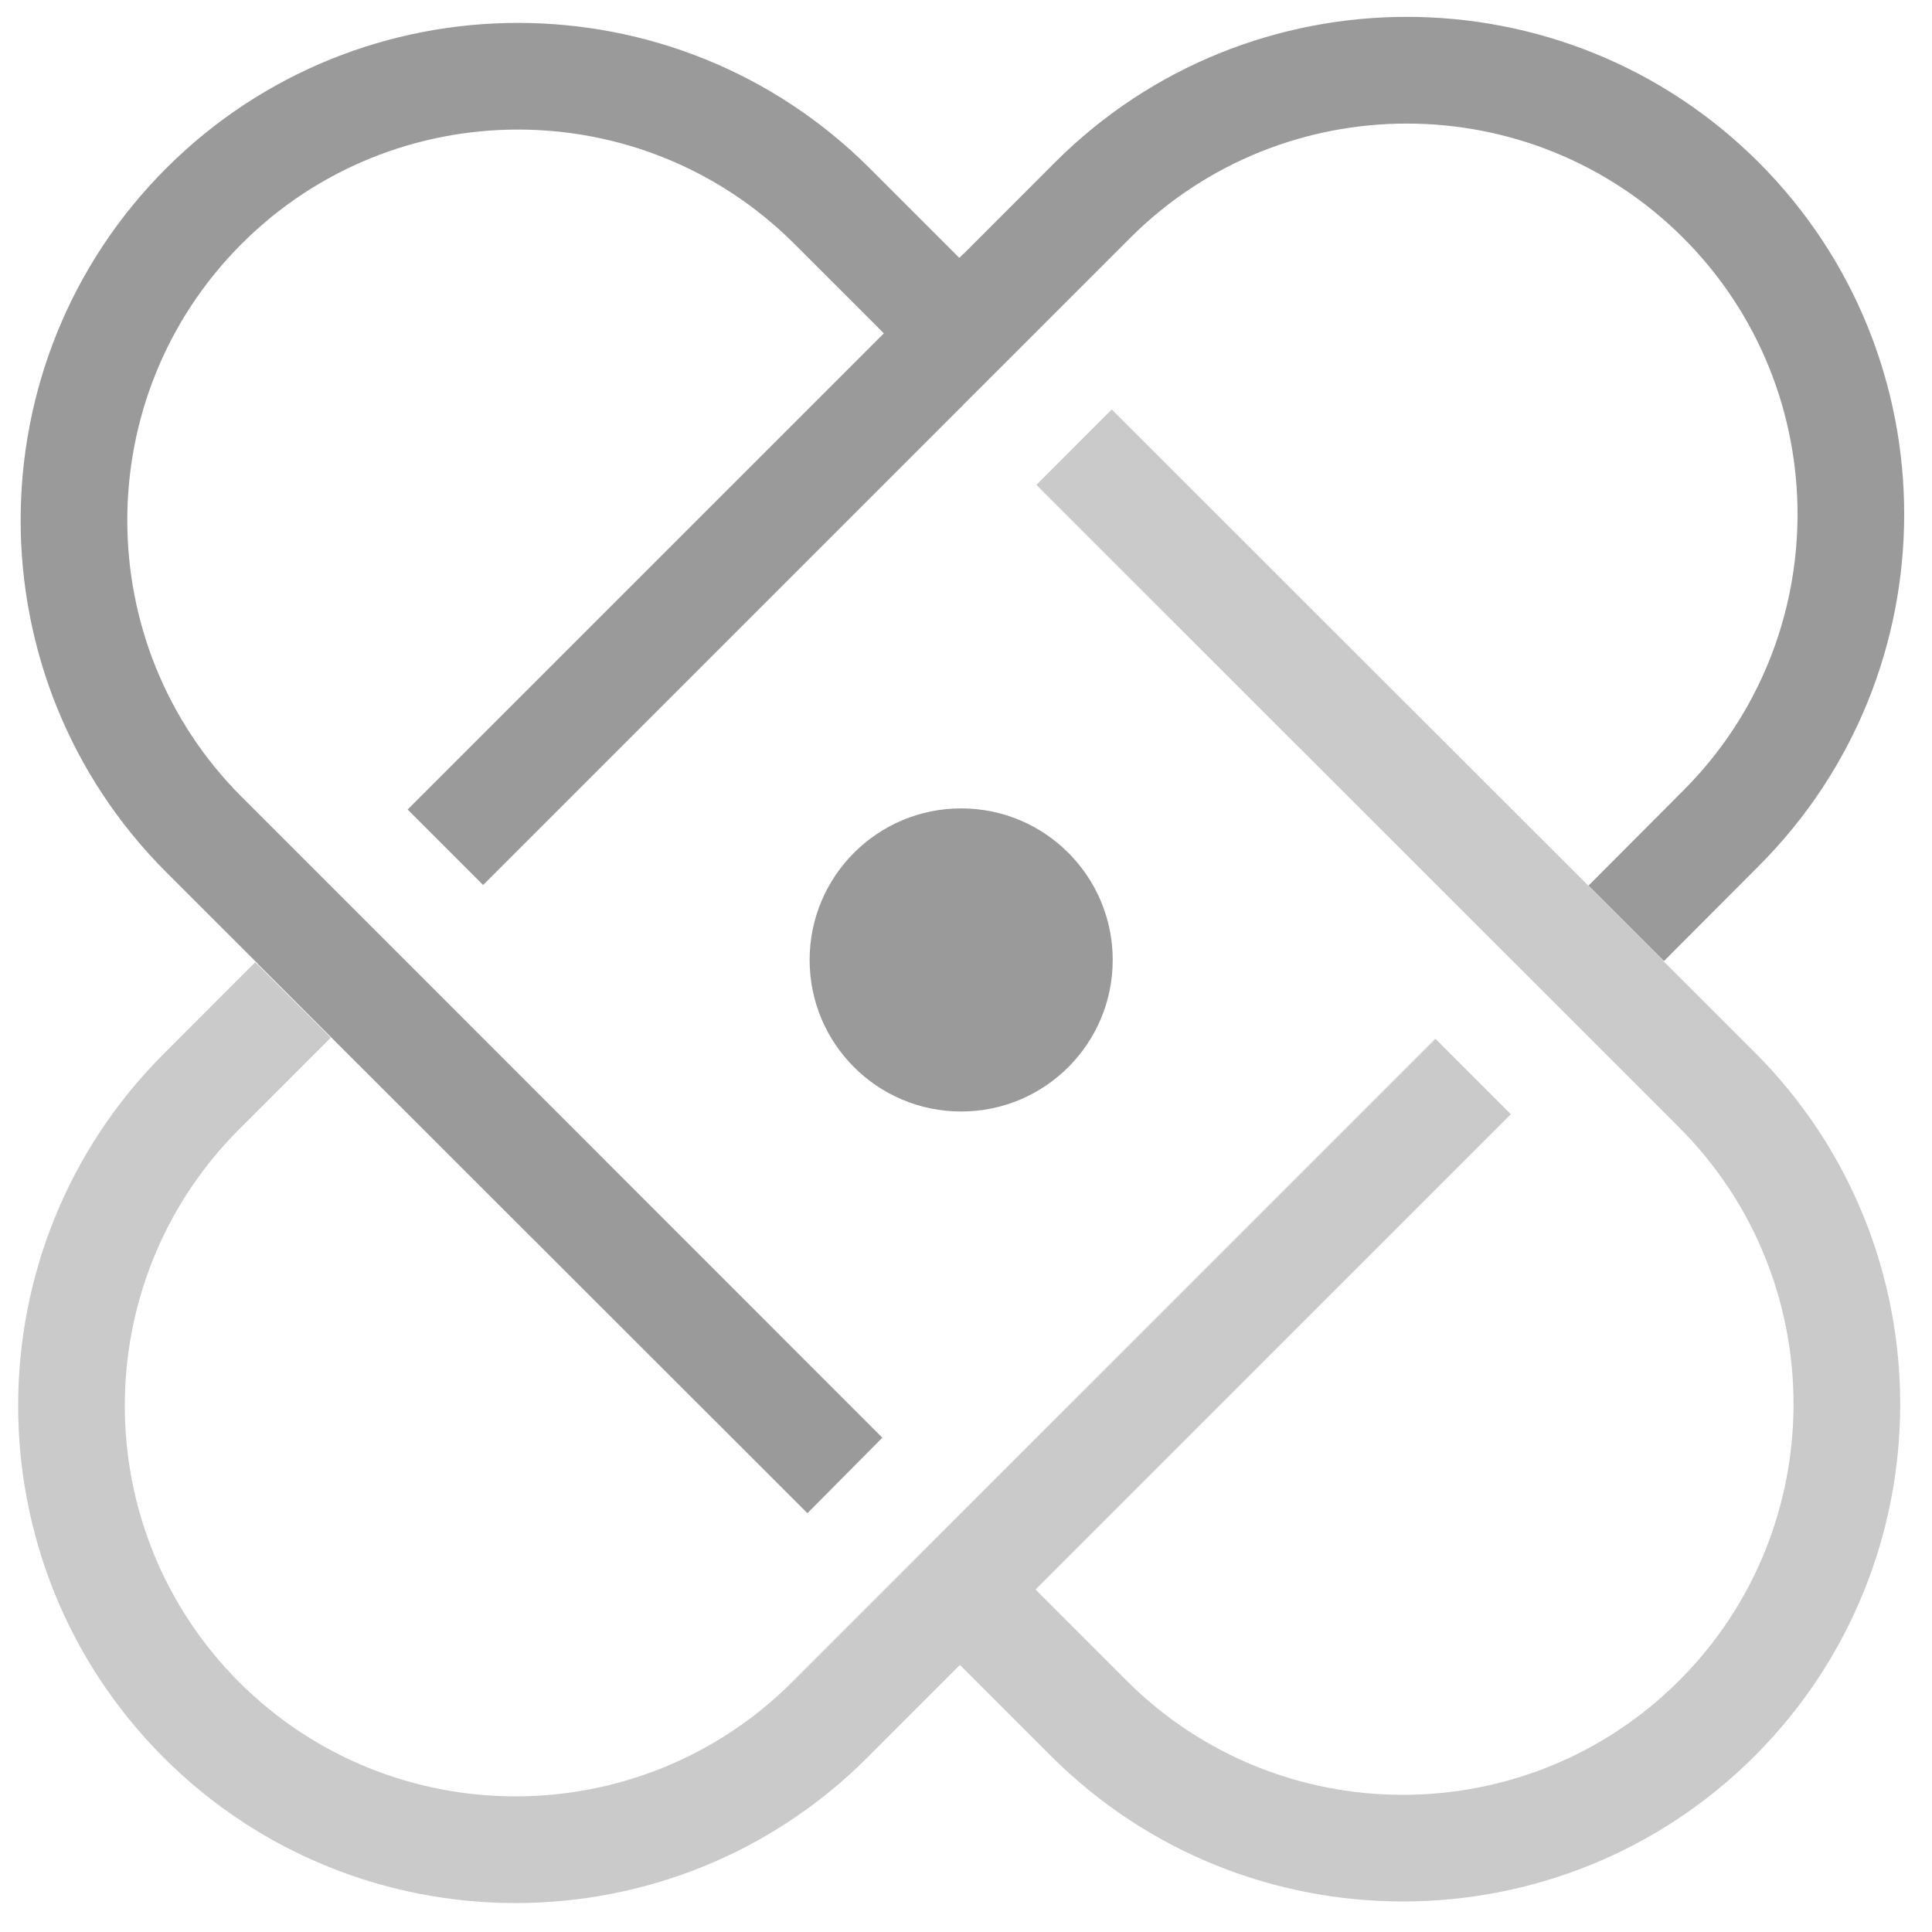
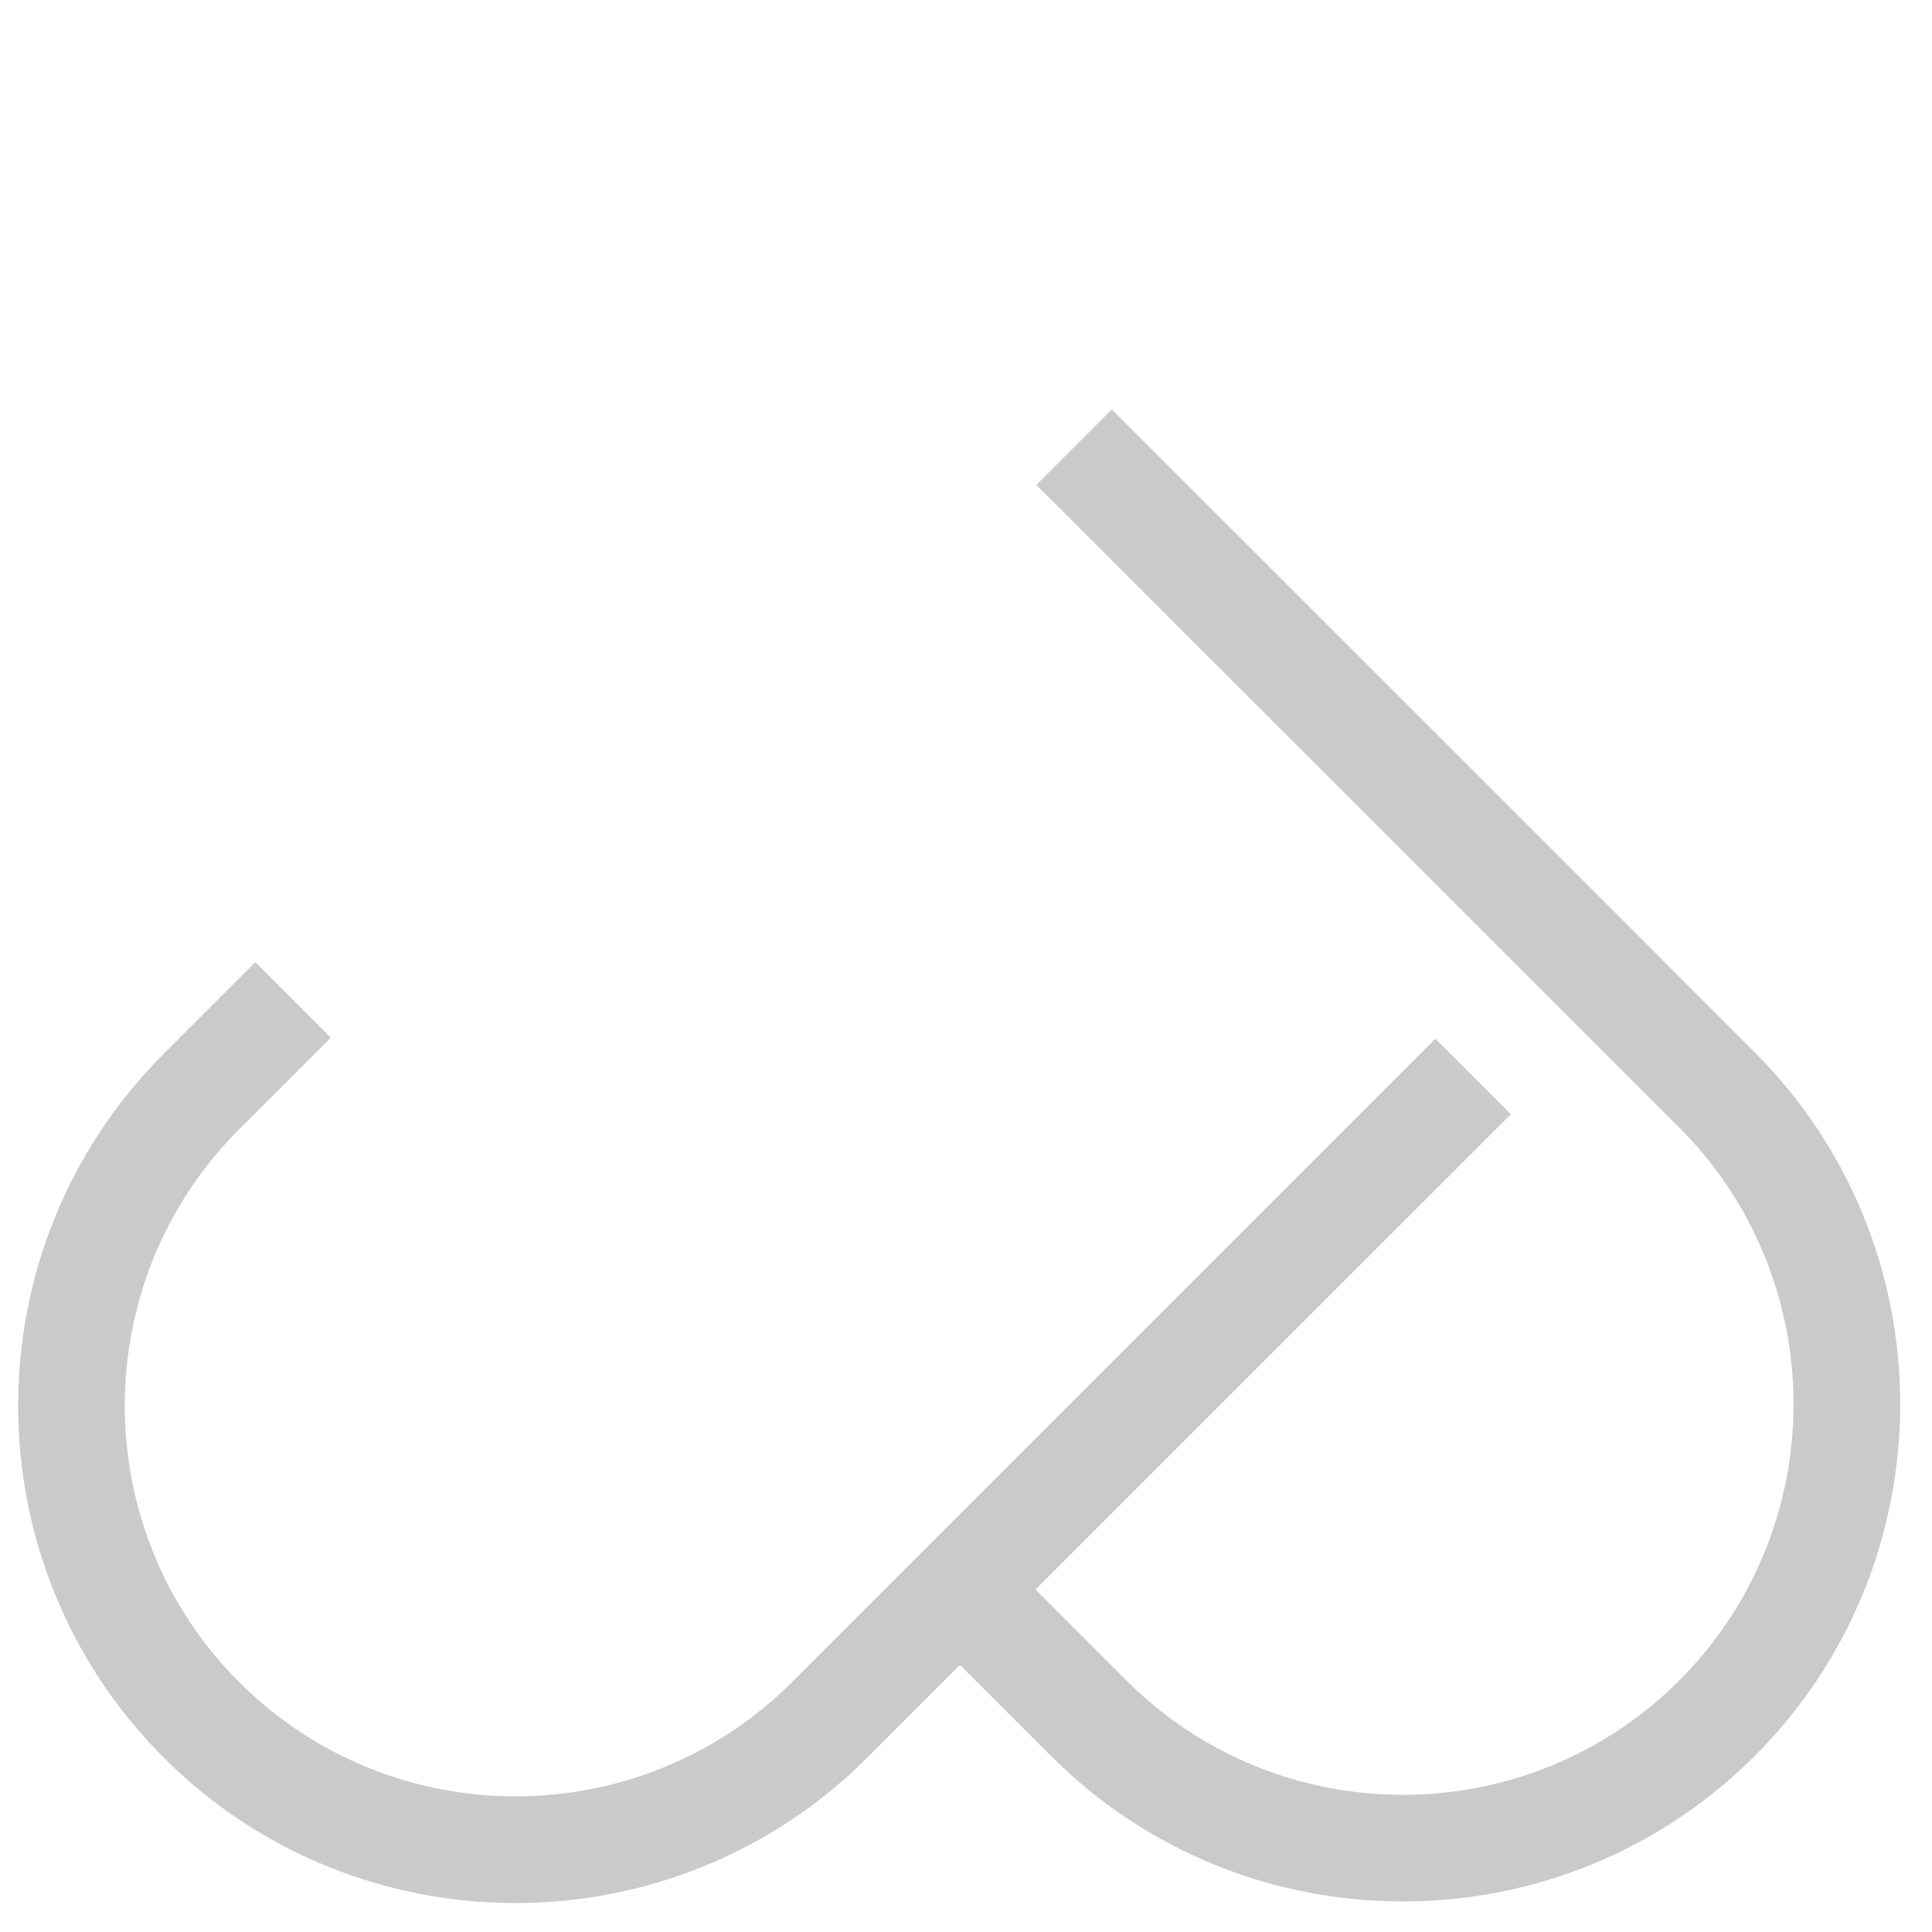
<svg xmlns="http://www.w3.org/2000/svg" width="100%" height="100%" viewBox="0 0 48 48" version="1.1" xml:space="preserve" style="fill-rule:evenodd;clip-rule:evenodd;stroke-linejoin:round;stroke-miterlimit:2;">
-   <path d="M23.88,20.084c-2.08,0 -3.765,1.687 -3.765,3.766c-0,2.08 1.685,3.765 3.765,3.765c2.08,0 3.765,-1.685 3.765,-3.765c0,-2.079 -1.685,-3.766 -3.765,-3.766" style="fill:#9a9a9a;fill-rule:nonzero;" />
  <path d="M43.595,26.144l-2.279,-2.278l0.003,-0.003l-1.876,-1.876l-11.821,-11.815l-1.874,1.875l11.824,11.819l0.002,0.001l4.149,4.149c3.783,3.789 3.783,9.949 -0.003,13.736c-3.787,3.787 -9.947,3.787 -13.733,0l-2.26,-2.26l11.81,-11.809l-1.875,-1.875l-11.835,11.834l-0.002,0.002l-4.148,4.149c-3.79,3.783 -9.95,3.783 -13.737,-0.003c-3.786,-3.786 -3.786,-9.947 0.001,-13.733l2.276,-2.276l-1.875,-1.875l-2.276,2.277c-4.82,4.82 -4.82,12.662 -0,17.483c4.82,4.82 12.663,4.82 17.483,-0l2.278,-2.28l0.003,0.003l0.022,-0.022l2.26,2.26c4.82,4.819 12.662,4.819 17.483,-0c4.82,-4.82 4.82,-12.663 0,-17.483" style="fill:#cacaca;fill-rule:nonzero;" />
-   <path d="M43.694,4.034c-4.82,-4.82 -12.663,-4.82 -17.483,0l-2.278,2.28l-0.003,-0.003l-0.096,0.096l-2.224,-2.224c-4.82,-4.819 -12.662,-4.819 -17.483,0c-4.819,4.82 -4.819,12.663 0,17.483l2.28,2.279l-0.003,0.002l1.875,1.876l11.782,11.772l1.86,-1.876l-11.77,-11.774l-0.002,-0.002l-4.149,-4.149c-3.784,-3.789 -3.784,-9.949 0.003,-13.735c3.786,-3.787 9.947,-3.787 13.733,-0l2.223,2.223l-11.831,11.83l1.875,1.875l11.93,-11.929l0.001,-0.003l4.149,-4.148c3.79,-3.783 9.95,-3.783 13.736,0.003c3.787,3.786 3.787,9.946 -0,13.732l-2.353,2.361l1.875,1.874l2.353,-2.36c4.82,-4.82 4.82,-12.662 0,-17.483" style="fill:#9a9a9a;fill-rule:nonzero;" />
</svg>